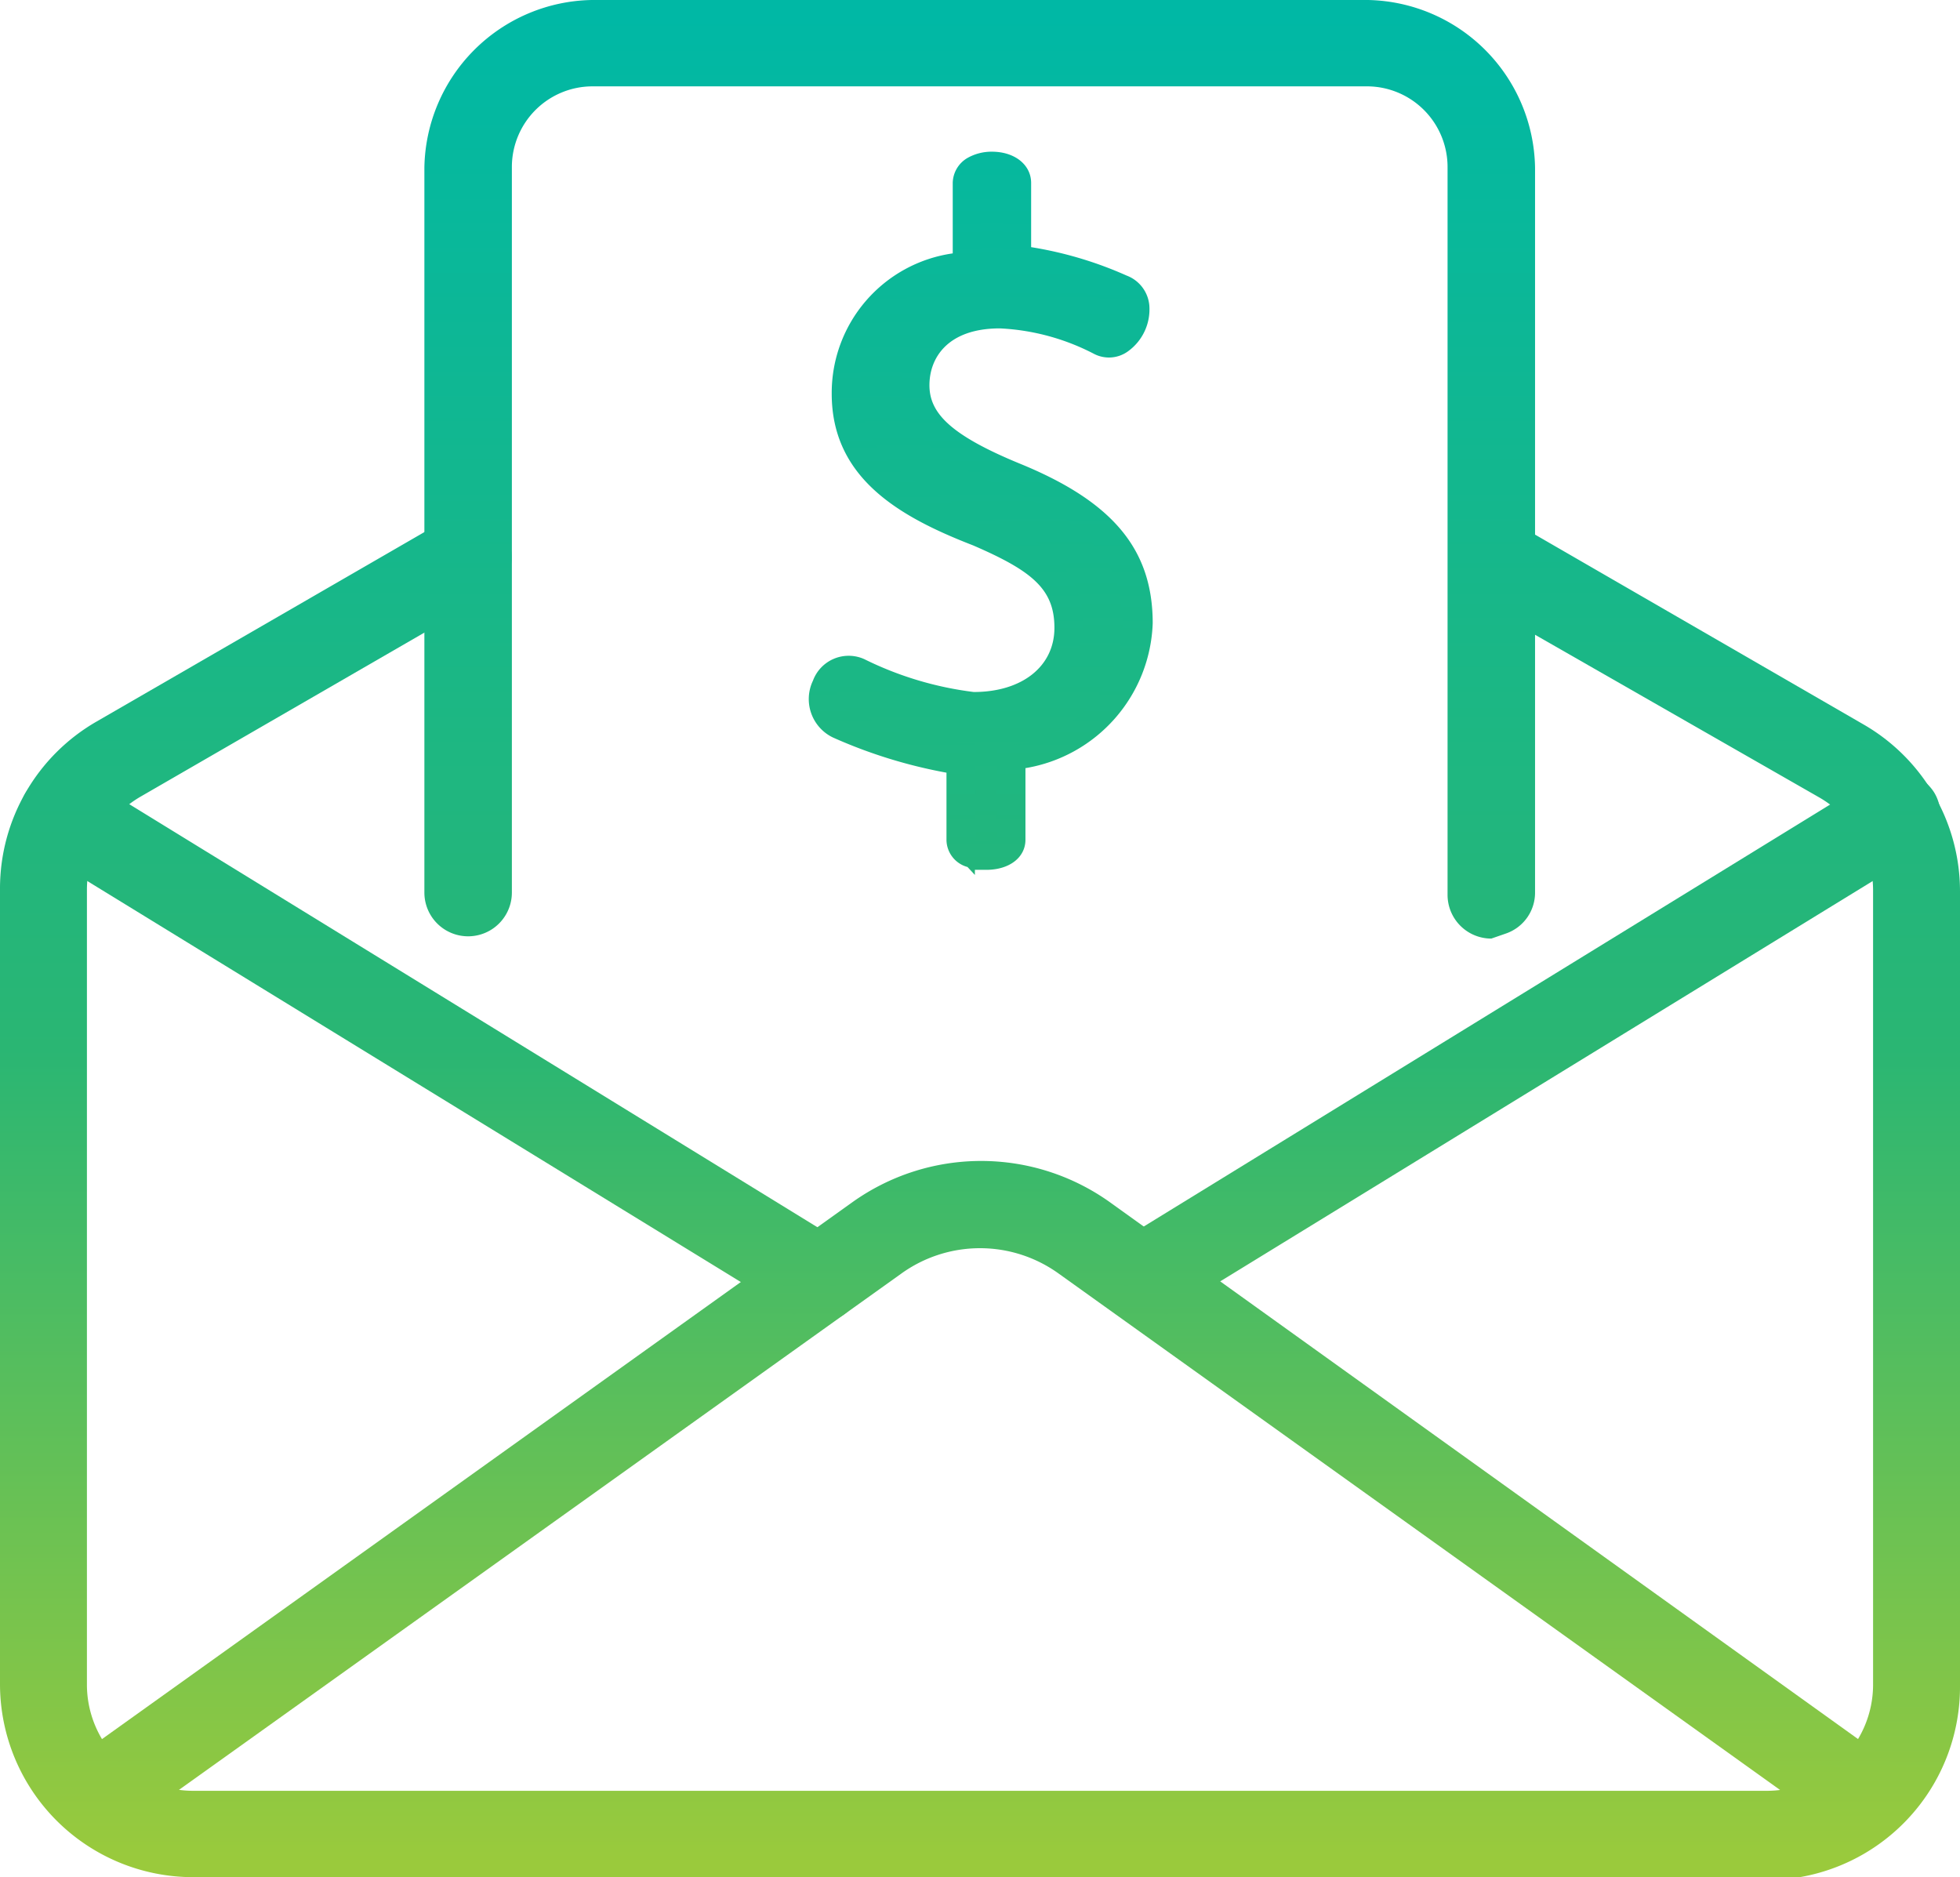
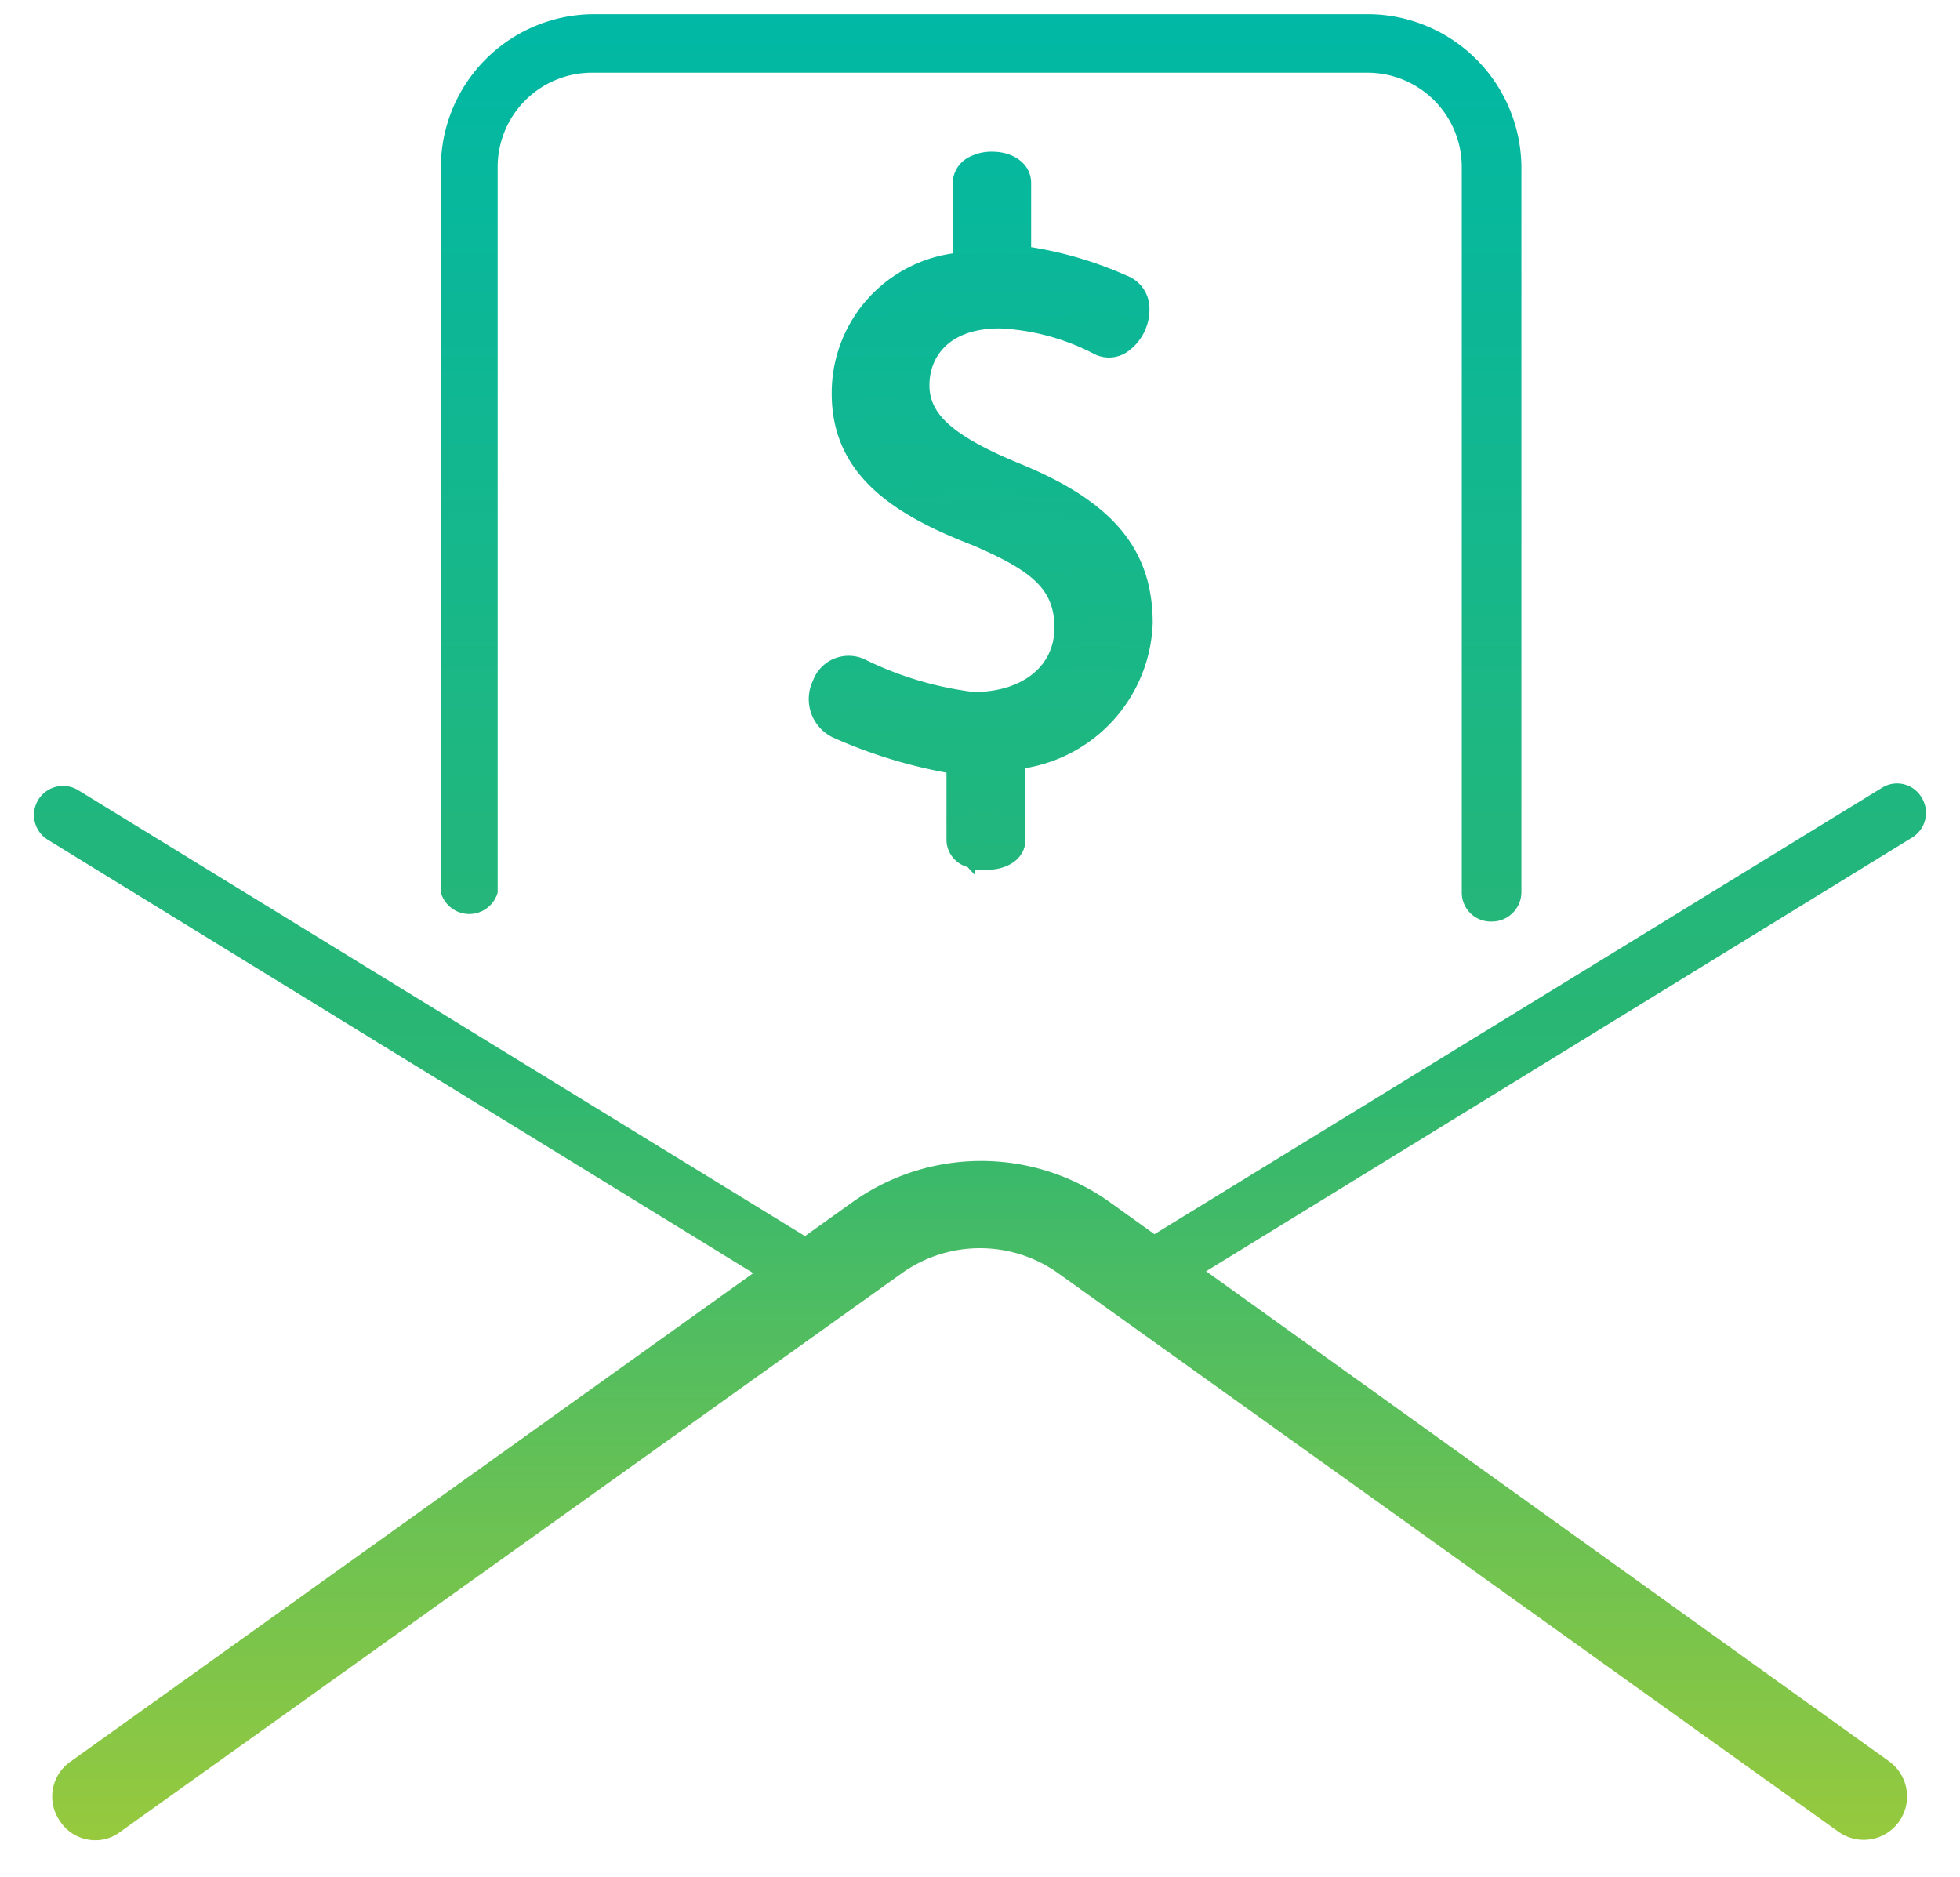
<svg xmlns="http://www.w3.org/2000/svg" xmlns:xlink="http://www.w3.org/1999/xlink" viewBox="0 0 34.5 33.04">
  <defs>
    <clipPath id="49716daa-51f9-4532-b3d8-88702637db11" transform="translate(-2.75 -3.48)">
      <rect width="40" height="40" fill="none" />
    </clipPath>
    <linearGradient id="9b3e19f0-e89a-4373-a6ba-c2e8157501b0" x1="20" y1="524.27" x2="20" y2="491.73" gradientTransform="matrix(1, 0, 0, -1, 0, 528)" gradientUnits="userSpaceOnUse">
      <stop offset="0" stop-color="#00b8a5" />
      <stop offset="0.56" stop-color="#2ab673" />
      <stop offset="1" stop-color="#9aca3c" />
    </linearGradient>
    <linearGradient id="5084daa6-480a-4f52-b966-42687d500288" x1="20" y1="524.27" x2="20" y2="491.73" xlink:href="#9b3e19f0-e89a-4373-a6ba-c2e8157501b0" />
    <linearGradient id="22717798-5b17-4196-8ad2-30001925bb8a" x1="29.49" y1="524.27" x2="29.49" y2="491.73" xlink:href="#9b3e19f0-e89a-4373-a6ba-c2e8157501b0" />
    <linearGradient id="c3202330-280b-42f4-a4a9-95f1fd9ba649" x1="10.51" y1="524.27" x2="10.51" y2="491.73" xlink:href="#9b3e19f0-e89a-4373-a6ba-c2e8157501b0" />
    <linearGradient id="24c07e81-233c-4f4d-a67a-26e761740ec2" x1="20" y1="524.27" x2="20" y2="491.73" xlink:href="#9b3e19f0-e89a-4373-a6ba-c2e8157501b0" />
    <linearGradient id="302ee78f-f1d8-45dc-a12d-59079675a894" x1="20" y1="524.28" x2="20" y2="491.55" xlink:href="#9b3e19f0-e89a-4373-a6ba-c2e8157501b0" />
    <linearGradient id="e944a729-b1de-46c9-b7ff-4a56fa2acd99" x1="20" y1="524.27" x2="20" y2="491.73" xlink:href="#9b3e19f0-e89a-4373-a6ba-c2e8157501b0" />
    <linearGradient id="a09a54f0-aea8-49b0-94ea-0cc74f465bec" x1="29.49" y1="524.27" x2="29.49" y2="491.73" xlink:href="#9b3e19f0-e89a-4373-a6ba-c2e8157501b0" />
    <linearGradient id="80eeed80-2ce0-4b01-86a4-e95c86101fee" x1="10.51" y1="524.27" x2="10.51" y2="491.73" xlink:href="#9b3e19f0-e89a-4373-a6ba-c2e8157501b0" />
    <linearGradient id="7ccf7106-c8bb-40b5-b7ae-0e539f04bb49" x1="20" y1="524.27" x2="20" y2="491.73" xlink:href="#9b3e19f0-e89a-4373-a6ba-c2e8157501b0" />
    <linearGradient id="186185c8-08e2-4f6a-adc3-411ac2250bee" x1="20" y1="524.27" x2="20" y2="491.73" xlink:href="#9b3e19f0-e89a-4373-a6ba-c2e8157501b0" />
    <linearGradient id="bec92cd0-a0fc-4ec9-9923-cb8632afc9ef" x1="20" y1="524.27" x2="20" y2="491.73" xlink:href="#9b3e19f0-e89a-4373-a6ba-c2e8157501b0" />
  </defs>
  <title>welfare-icon01-40x40</title>
  <g id="6d3c485c-87ab-4194-9fd3-fe332baafc3d" data-name="圖層 2">
    <g id="125ba2a5-d6fa-46e3-afcc-edb7802a71a9" data-name="圖層 1">
      <g clip-path="url(#49716daa-51f9-4532-b3d8-88702637db11)">
        <path d="M19.66,18.27V16.85a7.18,7.18,0,0,1-2.15-.62c-.59-.28-.17-1.17.33-.94a6.33,6.33,0,0,0,2,.6c1,0,1.67-.58,1.67-1.38S21,13.25,20,12.83c-1.44-.56-2.33-1.21-2.33-2.44a2.28,2.28,0,0,1,2.13-2.27V6.7c0-.39.88-.39.88,0V8.07a5.73,5.73,0,0,1,1.83.49c.56.21.08,1.16-.35.93A4.29,4.29,0,0,0,20.34,9c-1.09,0-1.5.65-1.5,1.21,0,.74.53,1.1,1.75,1.61,1.46.59,2.19,1.32,2.19,2.58a2.46,2.46,0,0,1-2.23,2.4v1.46c0,.38-.89.37-.89,0Z" transform="translate(-2.75 -3.48)" fill="url(#9b3e19f0-e89a-4373-a6ba-c2e8157501b0)" />
-         <path d="M33.85,36.27H6.15A3.15,3.15,0,0,1,3,33.12v-14A3.16,3.16,0,0,1,4.57,16.4l6.16-3.55a.52.52,0,0,1,.71.19.52.52,0,0,1-.19.7L5.09,17.3A2.13,2.13,0,0,0,4,19.13v14a2.12,2.12,0,0,0,2.12,2.11h27.7A2.12,2.12,0,0,0,36,33.12v-14a2.13,2.13,0,0,0-1.06-1.83l-6.16-3.56a.52.52,0,0,1-.19-.7.52.52,0,0,1,.71-.19l6.16,3.55A3.16,3.16,0,0,1,37,19.13v14a3.16,3.16,0,0,1-3.15,3.15Z" transform="translate(-2.75 -3.48)" fill="url(#5084daa6-480a-4f52-b966-42687d500288)" />
        <path d="M22.84,26.51a.52.52,0,0,1-.27-1l13.3-8.16a.5.5,0,0,1,.7.16.51.51,0,0,1-.16.71l-13.3,8.17A.5.5,0,0,1,22.84,26.51Z" transform="translate(-2.75 -3.48)" fill="url(#22717798-5b17-4196-8ad2-30001925bb8a)" />
        <path d="M17.16,26.51a.53.53,0,0,1-.27-.08L3.59,18.26a.51.51,0,1,1,.54-.87l13.3,8.16a.52.52,0,0,1-.27,1Z" transform="translate(-2.75 -3.48)" fill="url(#c3202330-280b-42f4-a4a9-95f1fd9ba649)" />
        <path d="M4.43,35.62A.52.52,0,0,1,4,35.4a.51.51,0,0,1,.12-.72l13.74-9.83a3.68,3.68,0,0,1,4.27,0l13.73,9.83a.51.51,0,0,1,.12.72.52.52,0,0,1-.72.12L21.54,25.69a2.66,2.66,0,0,0-3.07,0L4.73,35.52a.57.57,0,0,1-.3.1Z" transform="translate(-2.75 -3.48)" fill="url(#24c07e81-233c-4f4d-a67a-26e761740ec2)" />
        <path d="M19.91,18.88l-.13-.14a.5.5,0,0,1-.37-.47v-.6h0v-.59a8.74,8.74,0,0,1-2-.62.75.75,0,0,1-.35-1,.67.67,0,0,1,.9-.38,6,6,0,0,0,1.93.58c.85,0,1.42-.45,1.42-1.13s-.39-1-1.43-1.45c-1.29-.5-2.49-1.18-2.49-2.67a2.48,2.48,0,0,1,2.13-2.47V6.7a.52.52,0,0,1,.26-.44.86.86,0,0,1,.43-.11c.4,0,.69.23.69.55V7.83a6.73,6.73,0,0,1,1.68.5.62.62,0,0,1,.4.52.91.91,0,0,1-.37.81.57.57,0,0,1-.6.05,4,4,0,0,0-1.66-.45c-.92,0-1.24.52-1.24,1s.35.87,1.59,1.38c1.64.67,2.34,1.51,2.34,2.81A2.68,2.68,0,0,1,20.8,17v1.26c0,.31-.28.53-.69.53l-.2,0Zm0-.61a.78.78,0,0,0,.19,0h0a.34.34,0,0,0,.2-.05V16.6l.21,0a2.2,2.2,0,0,0,2-2.15c0-1.08-.59-1.76-2-2.35-1.26-.52-1.9-1-1.9-1.84,0-.73.53-1.46,1.74-1.46a4.55,4.55,0,0,1,1.9.51s0,0,.07,0a.43.43,0,0,0,.16-.34.14.14,0,0,0-.09-.12,5.43,5.43,0,0,0-1.75-.47h-.24V6.7a.33.33,0,0,0-.19,0h0c-.12,0-.18,0-.19.06V8.34l-.21,0a2,2,0,0,0-1.92,2c0,1,.61,1.6,2.17,2.21.91.37,1.75.86,1.75,1.91a1.71,1.71,0,0,1-1.92,1.63,6.22,6.22,0,0,1-2.14-.63c-.14-.06-.23.12-.24.14a.25.25,0,0,0,.11.35,6.9,6.9,0,0,0,2.06.6h.24v1.67Z" transform="translate(-2.75 -3.48)" fill="url(#302ee78f-f1d8-45dc-a12d-59079675a894)" />
-         <path d="M33.85,36.52H6.15a3.4,3.4,0,0,1-3.4-3.4v-14a3.39,3.39,0,0,1,1.7-2.94l6.16-3.56a.77.77,0,0,1,1.12.87.75.75,0,0,1-.36.46L5.21,17.51a1.9,1.9,0,0,0-.93,1.62v14A1.87,1.87,0,0,0,6.15,35h27.7a1.87,1.87,0,0,0,1.87-1.86v-14a1.89,1.89,0,0,0-.94-1.62L28.63,14a.75.75,0,0,1-.36-.46.77.77,0,0,1,1.12-.87l6.16,3.56a3.39,3.39,0,0,1,1.7,2.94v14a3.4,3.4,0,0,1-3.4,3.4ZM11,13a.2.2,0,0,0-.13,0L4.7,16.62a2.92,2.92,0,0,0-1.45,2.51v14A2.9,2.9,0,0,0,6.15,36h27.7a2.9,2.9,0,0,0,2.9-2.9v-14a2.92,2.92,0,0,0-1.45-2.51l-6.16-3.55a.26.26,0,0,0-.36.1.24.24,0,0,0,0,.2.26.26,0,0,0,.13.16L35,17.08a2.38,2.38,0,0,1,1.19,2.05v14a2.37,2.37,0,0,1-2.37,2.36H6.15a2.37,2.37,0,0,1-2.37-2.36v-14A2.37,2.37,0,0,1,5,17.08l6.16-3.55a.29.29,0,0,0,.13-.16.24.24,0,0,0,0-.2.26.26,0,0,0-.16-.13Z" transform="translate(-2.75 -3.48)" fill="url(#e944a729-b1de-46c9-b7ff-4a56fa2acd99)" />
-         <path d="M22.84,26.76a.77.77,0,0,1-.4-1.42l13.29-8.17a.79.79,0,0,1,.58-.09.8.8,0,0,1,.48.34.74.74,0,0,1,.09.58.8.8,0,0,1-.34.48l-13.3,8.16A.68.68,0,0,1,22.84,26.76Zm13.3-9.2a.23.23,0,0,0-.14,0L22.7,25.77a.26.26,0,0,0-.08.36.27.27,0,0,0,.36.09l13.29-8.17a.21.21,0,0,0,.12-.16.24.24,0,0,0,0-.2.24.24,0,0,0-.16-.12Z" transform="translate(-2.75 -3.48)" fill="url(#a09a54f0-aea8-49b0-94ea-0cc74f465bec)" />
-         <path d="M17.16,26.76h0a.72.72,0,0,1-.4-.12L3.46,18.48A.8.8,0,0,1,3.12,18a.74.74,0,0,1,.09-.58.8.8,0,0,1,.48-.34.79.79,0,0,1,.58.09l13.29,8.17a.76.76,0,0,1,.34.48.74.74,0,0,1-.09.58A.77.77,0,0,1,17.16,26.76Zm-13.3-9.2H3.8a.22.22,0,0,0-.16.12.28.28,0,0,0,0,.2.28.28,0,0,0,.12.16L17,26.22a.23.23,0,0,0,.14,0h0a.28.28,0,0,0,.23-.13.34.34,0,0,0,0-.2.25.25,0,0,0-.12-.16L4,17.6A.23.23,0,0,0,3.86,17.56Z" transform="translate(-2.75 -3.48)" fill="url(#80eeed80-2ce0-4b01-86a4-e95c86101fee)" />
        <path d="M4.43,35.87h0a.74.74,0,0,1-.62-.33A.75.75,0,0,1,4,34.48l13.74-9.83a3.9,3.9,0,0,1,4.56,0L36,34.48a.76.76,0,0,1-.89,1.24L21.39,25.9a2.37,2.37,0,0,0-2.78,0L4.87,35.72a.71.71,0,0,1-.44.15ZM20,24.42a3.39,3.39,0,0,0-2,.64L4.27,34.88a.28.28,0,0,0-.06.37.27.27,0,0,0,.37.07l13.74-9.83a2.88,2.88,0,0,1,3.36,0l13.74,9.82a.26.26,0,0,0,.37-.06.27.27,0,0,0-.06-.37L22,25.06A3.37,3.37,0,0,0,20,24.42Z" transform="translate(-2.75 -3.48)" fill="url(#7ccf7106-c8bb-40b5-b7ae-0e539f04bb49)" />
        <path d="M29,19.7a.51.51,0,0,1-.52-.51V6.43a1.66,1.66,0,0,0-1.66-1.67H13.17a1.66,1.66,0,0,0-1.66,1.67V19.19a.52.52,0,0,1-1,0V6.43a2.7,2.7,0,0,1,2.7-2.7H26.83a2.71,2.71,0,0,1,2.7,2.7V19.19a.52.52,0,0,1-.52.51Z" transform="translate(-2.75 -3.48)" fill="url(#186185c8-08e2-4f6a-adc3-411ac2250bee)" />
-         <path d="M29,20a.77.77,0,0,1-.77-.76V6.43A1.42,1.42,0,0,0,26.83,5H13.17a1.42,1.42,0,0,0-1.41,1.42V19.19a.77.77,0,0,1-1.54,0V6.43a3,3,0,0,1,2.95-2.95H26.83a3,3,0,0,1,2.94,2.95V19.19a.76.76,0,0,1-.51.72v0Zm0-.5h0a.26.26,0,0,0,.26-.26V6.43A2.45,2.45,0,0,0,26.83,4H13.17a2.45,2.45,0,0,0-2.45,2.45V19.19a.27.27,0,0,0,.54,0V6.43a1.92,1.92,0,0,1,1.91-1.92H26.83a1.92,1.92,0,0,1,1.91,1.92V19.19A.26.26,0,0,0,29,19.45Z" transform="translate(-2.75 -3.48)" fill="url(#bec92cd0-a0fc-4ec9-9923-cb8632afc9ef)" />
      </g>
    </g>
  </g>
</svg>